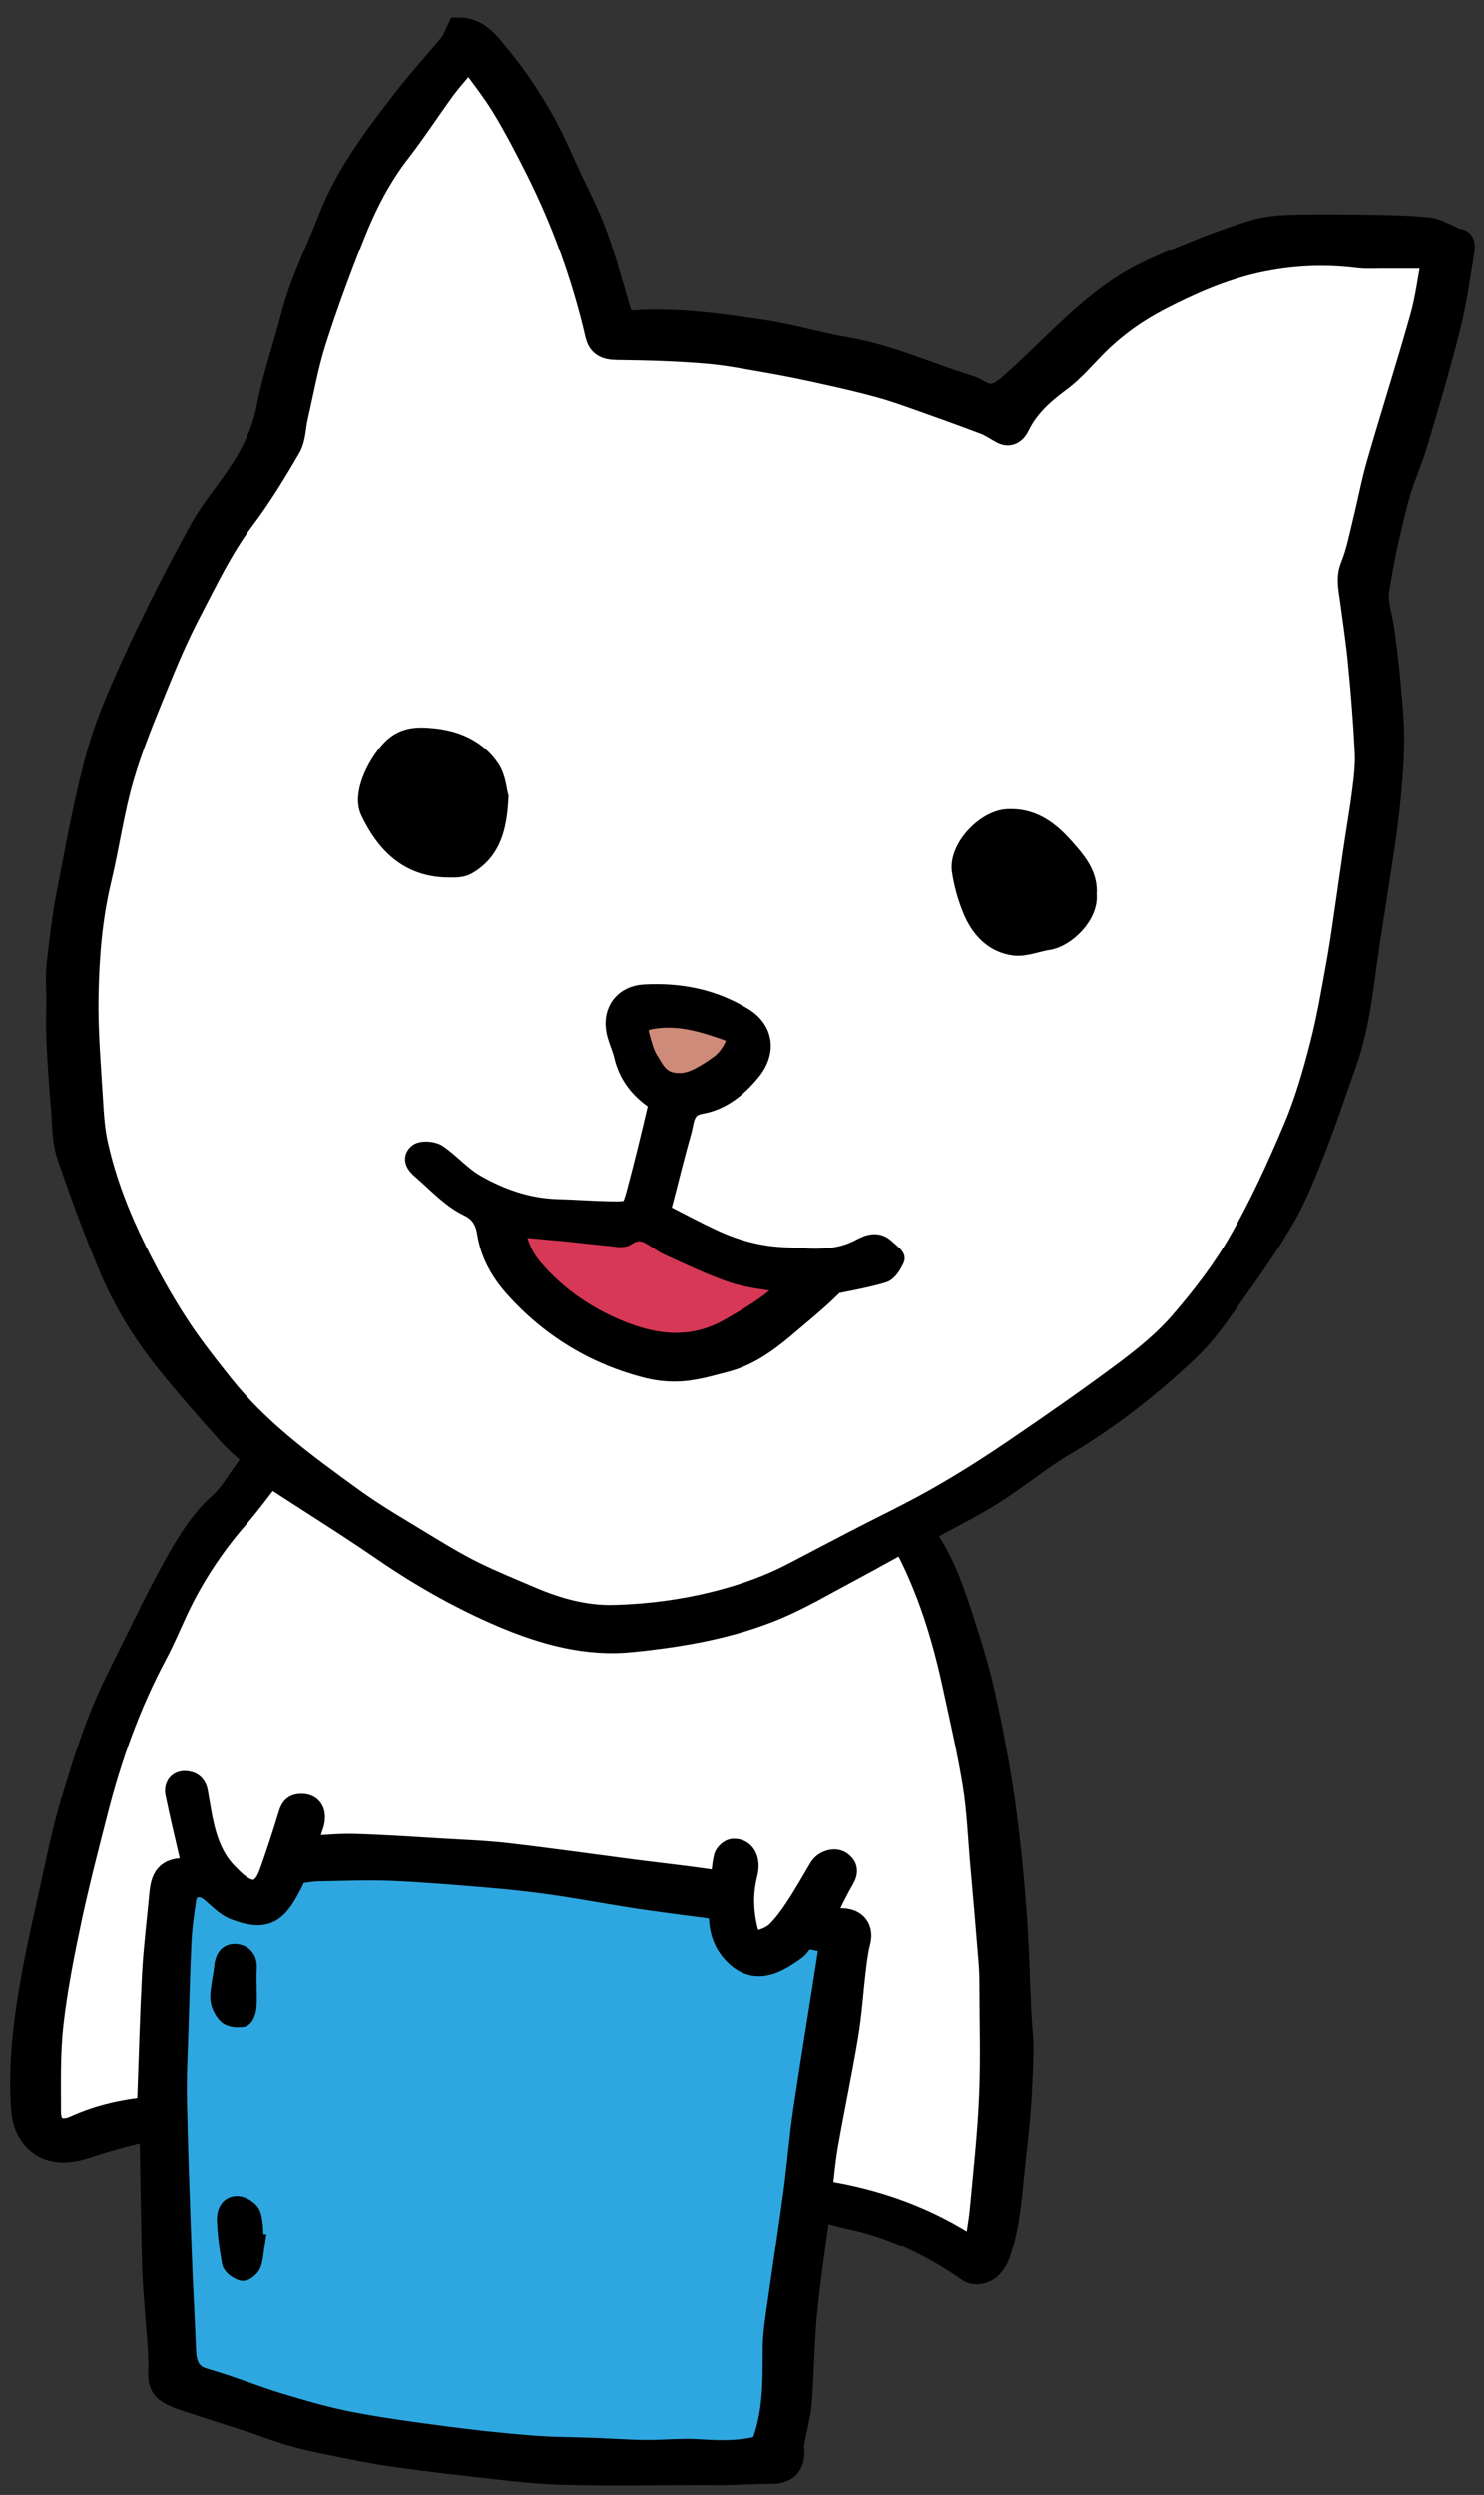
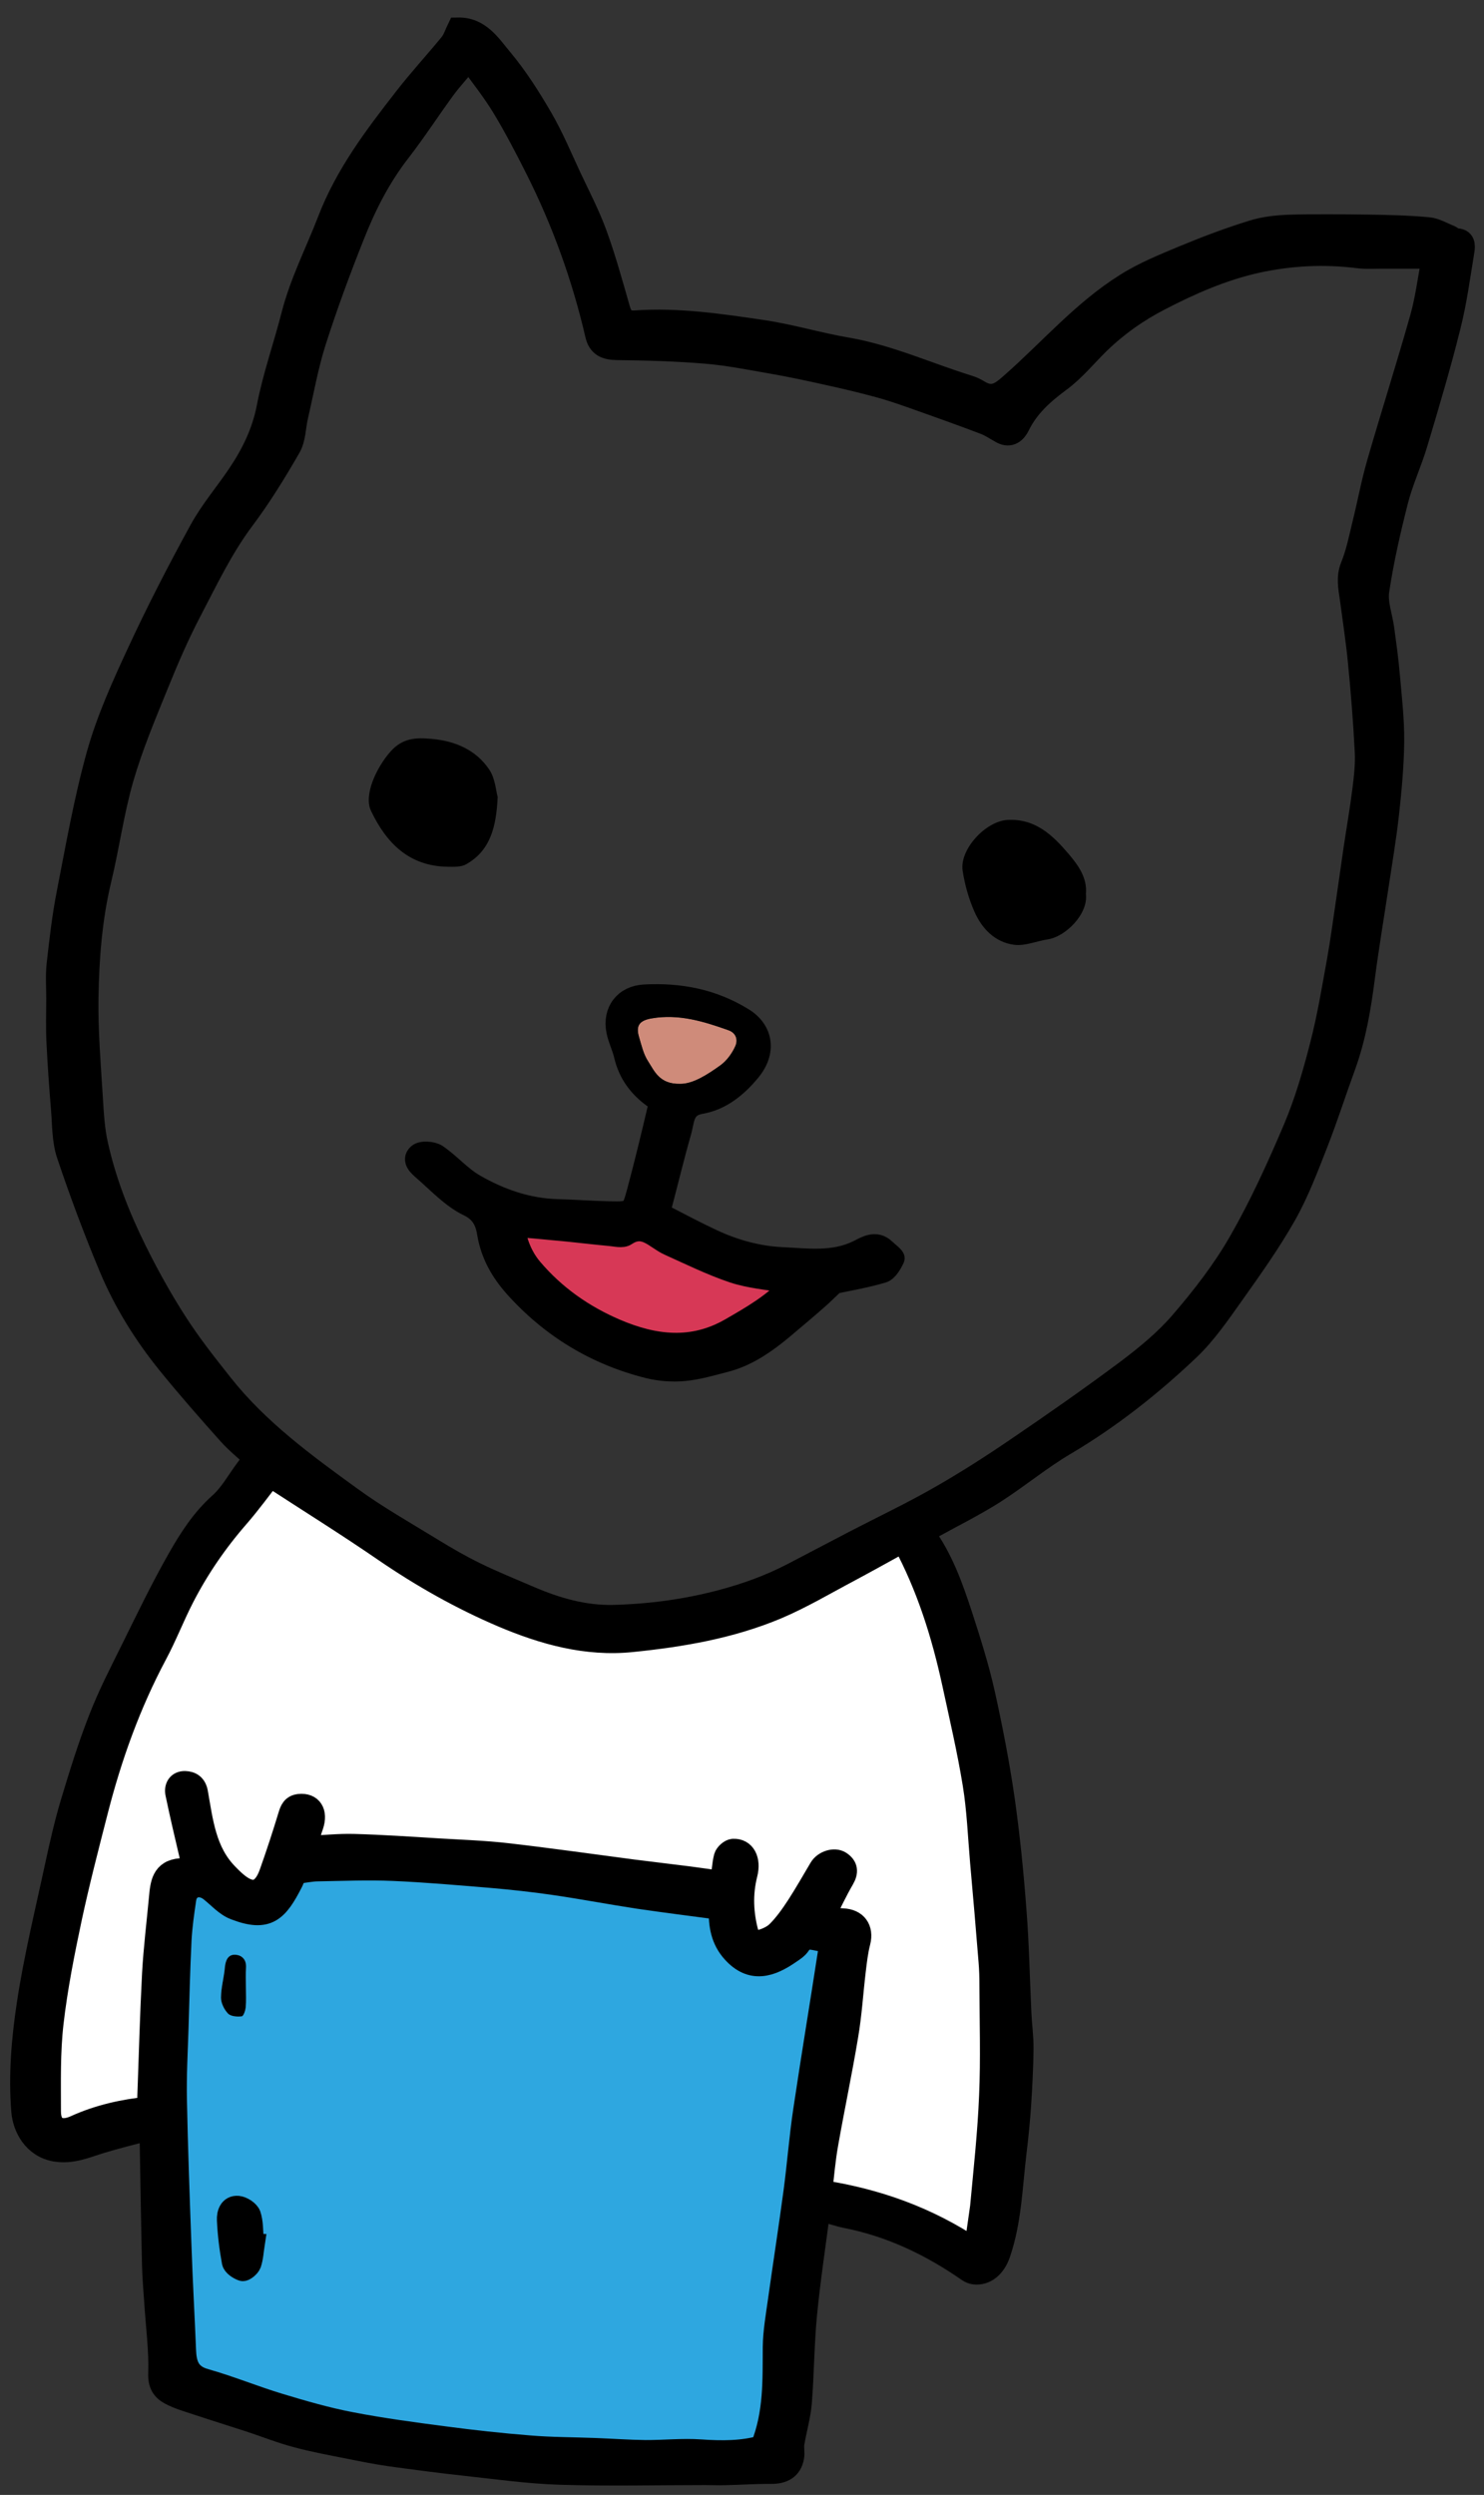
<svg xmlns="http://www.w3.org/2000/svg" version="1.1" id="レイヤー_1" x="0px" y="0px" width="138px" height="232px" viewBox="0 0 138 232" enable-background="new 0 0 138 232" xml:space="preserve">
  <rect x="0" y="0" width="138" height="232" fill="#333333" stroke="none" />
  <g id="XMLID_1_">
    <g>
      <path d="M94.31,87.856c-1.79-0.23-3.01-1.51-3.71-3.11c-0.52-1.19-0.88-2.48-1.08-3.77c-0.31-2,2.15-4.61,4.15-4.73    c2.62-0.15,4.24,1.44,5.72,3.18c0.88,1.04,1.73,2.2,1.591,3.72c0.22,1.87-1.91,3.95-3.521,4.2    C96.4,87.506,95.32,87.986,94.31,87.856z" />
      <path fill="#CF8B7A" d="M60.61,94.696c2.51-0.43,4.819,0.28,7.12,1.1c0.77,0.27,0.89,0.94,0.649,1.48    c-0.3,0.67-0.79,1.35-1.38,1.78c-1.25,0.9-2.57,1.74-3.75,1.73c-1.93,0.04-2.39-1.18-2.99-2.11c-0.43-0.66-0.609-1.49-0.84-2.26    C59.1,95.336,59.5,94.887,60.61,94.696z" />
      <path fill="#D73856" d="M68.21,118.307c1.51,0.5,3.15,0.62,4.73,0.92c0.199,0.04,0.39,0.11,0.689,0.19    c-1.67,1.83-3.689,2.98-5.7,4.14c-3.529,2.03-7.069,1.62-10.67,0.08c-3.05-1.31-5.67-3.16-7.8-5.67c-0.96-1.14-1.47-2.5-1.67-3.97    c1.77,0.16,3.39,0.3,5.01,0.46c1.3,0.13,2.61,0.29,3.92,0.41c0.5,0.04,1.15,0.22,1.49-0.02c1.71-1.14,2.73,0.34,4,0.91    C64.19,116.646,66.15,117.617,68.21,118.307z" />
-       <path fill="#FFFFFF" d="M41.6,80.597c0.591,0.01,1.28,0.04,1.75-0.23c2.261-1.28,2.801-3.48,2.931-6.26    c-0.17-0.6-0.23-1.73-0.78-2.54c-1.24-1.85-3.2-2.67-5.37-2.86c-1.41-0.13-2.7-0.11-3.85,1.22c-1.261,1.44-2.48,3.99-1.78,5.47    C35.92,78.376,38.02,80.537,41.6,80.597z M90.6,84.747c0.7,1.6,1.92,2.88,3.71,3.11c1.011,0.13,2.091-0.35,3.15-0.51    c1.61-0.25,3.74-2.33,3.521-4.2c0.14-1.52-0.711-2.68-1.591-3.72c-1.479-1.74-3.1-3.33-5.72-3.18c-2,0.12-4.46,2.73-4.15,4.73    C89.72,82.267,90.08,83.557,90.6,84.747z M47.86,119.646c3.359,3.76,7.529,6.3,12.439,7.53c1.061,0.26,2.21,0.35,3.3,0.25    c1.301-0.12,2.58-0.5,3.851-0.83c1.79-0.46,3.319-1.44,4.76-2.58c0.4-0.32,0.8-0.65,1.19-0.99c0.88-0.74,1.76-1.48,2.619-2.24    c0.471-0.41,0.921-0.86,1.561-1.47c1.28-0.27,2.91-0.55,4.479-1.01c0.46-0.14,0.82-0.79,1.061-1.28c0.06-0.12-0.54-0.56-0.84-0.85    c-0.851-0.82-1.771-0.22-2.45,0.12c-2.34,1.16-4.771,0.78-7.17,0.67c-2.21-0.11-4.37-0.71-6.391-1.65    c-1.46-0.68-2.88-1.43-4.31-2.17c-0.47-0.24-0.58-0.66-0.44-1.17c0.591-2.24,1.131-4.5,1.771-6.73c0.31-1.07,0.2-2.37,1.88-2.66    c1.89-0.33,3.36-1.54,4.57-3.01c1.47-1.78,1.17-3.75-0.641-4.87c-2.83-1.75-5.909-2.34-9.18-2.16c-1.82,0.1-2.9,1.48-2.54,3.31    c0.15,0.77,0.53,1.5,0.71,2.28c0.4,1.71,1.36,2.98,2.78,3.98c0.22,0.16,0.42,0.62,0.36,0.88c-0.61,2.61-1.24,5.21-1.931,7.79    c-0.52,1.94-0.56,1.96-2.64,1.92c-1.62-0.03-3.23-0.16-4.84-0.2c-2.78-0.08-5.34-0.98-7.7-2.34c-1.28-0.74-2.28-1.93-3.51-2.77    c-0.431-0.28-1.4-0.34-1.721-0.05c-0.59,0.53,0.101,1.1,0.511,1.46c1.35,1.17,2.619,2.56,4.18,3.31c1.29,0.62,1.63,1.6,1.79,2.6    C45.7,116.667,46.63,118.256,47.86,119.646z M65.68,32.827c2.04,0.17,4.061,0.58,6.09,0.93c1.66,0.29,3.32,0.64,4.971,1.01    c1.62,0.35,3.229,0.73,4.83,1.16c1.14,0.3,2.26,0.69,3.37,1.08c2.21,0.78,4.42,1.57,6.609,2.4c0.561,0.21,1.061,0.57,1.601,0.86    c0.79,0.42,1.319-0.07,1.609-0.66c0.87-1.79,2.271-3.02,3.84-4.18c1.33-0.98,2.4-2.31,3.591-3.48c1.699-1.65,3.59-2.99,5.71-4.08    c2.859-1.48,5.779-2.76,8.939-3.47c3.13-0.69,6.28-0.85,9.46-0.45c0.82,0.1,1.67,0.03,2.5,0.04c1.391,0,2.78,0,4.41,0    c-0.4,2.08-0.61,3.87-1.1,5.58c-1.271,4.51-2.7,8.98-4,13.48c-0.53,1.83-0.87,3.7-1.33,5.55c-0.33,1.36-0.601,2.76-1.12,4.04    c-0.43,1.05-0.21,2-0.07,3c0.26,1.98,0.57,3.97,0.76,5.96c0.271,2.75,0.49,5.51,0.631,8.27c0.069,1.21-0.08,2.43-0.23,3.64    c-0.23,1.83-0.55,3.64-0.82,5.47c-0.229,1.57-0.449,3.16-0.68,4.73c-0.28,1.86-0.52,3.73-0.85,5.58    c-0.48,2.65-0.92,5.32-1.591,7.92c-0.67,2.62-1.43,5.24-2.479,7.72c-1.521,3.59-3.15,7.17-5.09,10.55    c-1.521,2.65-3.431,5.12-5.431,7.44c-1.449,1.69-3.229,3.15-5.02,4.5c-3.36,2.51-6.8,4.91-10.271,7.27    c-2.359,1.61-4.77,3.15-7.25,4.56c-2.539,1.45-5.199,2.71-7.8,4.06c-1.95,1.01-3.88,2.04-5.83,3.05    c-2.09,1.08-4.27,1.87-6.58,2.48c-3.29,0.87-6.609,1.31-9.979,1.4c-2.74,0.07-5.33-0.68-7.82-1.75c-1.68-0.72-3.38-1.41-5.02-2.21    c-1.38-0.67-2.721-1.45-4.03-2.25c-2.56-1.57-5.18-3.05-7.59-4.81c-4.28-3.1-8.57-6.24-11.9-10.43c-1.5-1.89-3.01-3.8-4.31-5.83    c-1.39-2.16-2.64-4.42-3.78-6.72c-1.53-3.1-2.8-6.33-3.56-9.72c-0.33-1.42-0.41-2.9-0.5-4.36c-0.19-3.13-0.46-6.26-0.41-9.39    c0.06-3.69,0.34-7.37,1.21-10.99c0.75-3.13,1.18-6.34,2.07-9.42c0.87-3,2.1-5.91,3.28-8.82c0.93-2.29,1.91-4.56,3.06-6.75    c1.5-2.87,2.89-5.8,4.85-8.43c1.61-2.14,3.02-4.44,4.35-6.75c0.47-0.82,0.45-1.91,0.67-2.86c0.54-2.33,0.95-4.69,1.67-6.96    c1.06-3.32,2.27-6.6,3.56-9.84c1.101-2.8,2.45-5.47,4.32-7.87c1.46-1.89,2.76-3.9,4.17-5.83c0.63-0.85,1.36-1.64,2.24-2.7    c1.1,1.54,2.21,2.92,3.12,4.42c1.119,1.85,2.119,3.77,3.09,5.7c2.489,4.94,4.35,10.1,5.6,15.49c0.24,1.03,0.9,1.32,1.98,1.33    C60.16,32.517,62.93,32.597,65.68,32.827z" />
      <path d="M67.93,123.557c2.011-1.16,4.03-2.31,5.7-4.14c-0.3-0.08-0.49-0.15-0.689-0.19c-1.58-0.3-3.221-0.42-4.73-0.92    c-2.06-0.69-4.02-1.66-6-2.55c-1.27-0.57-2.29-2.05-4-0.91c-0.34,0.24-0.99,0.06-1.49,0.02c-1.31-0.12-2.62-0.28-3.92-0.41    c-1.62-0.16-3.24-0.3-5.01-0.46c0.2,1.47,0.71,2.83,1.67,3.97c2.13,2.51,4.75,4.36,7.8,5.67    C60.86,125.176,64.4,125.586,67.93,123.557z M66.27,115.316c2.021,0.94,4.181,1.54,6.391,1.65c2.399,0.11,4.83,0.49,7.17-0.67    c0.68-0.34,1.6-0.94,2.45-0.12c0.3,0.29,0.899,0.73,0.84,0.85c-0.24,0.49-0.601,1.14-1.061,1.28    c-1.569,0.46-3.199,0.74-4.479,1.01c-0.64,0.61-1.09,1.06-1.561,1.47c-0.859,0.76-1.739,1.5-2.619,2.24    c-0.391,0.34-0.79,0.67-1.19,0.99c-1.44,1.14-2.97,2.12-4.76,2.58c-1.271,0.33-2.55,0.71-3.851,0.83    c-1.09,0.1-2.239,0.01-3.3-0.25c-4.91-1.23-9.08-3.77-12.439-7.53c-1.23-1.39-2.16-2.98-2.49-4.93c-0.16-1-0.5-1.98-1.79-2.6    c-1.561-0.75-2.83-2.14-4.18-3.31c-0.41-0.36-1.101-0.93-0.511-1.46c0.32-0.29,1.29-0.23,1.721,0.05    c1.229,0.84,2.229,2.03,3.51,2.77c2.36,1.36,4.92,2.26,7.7,2.34c1.609,0.04,3.22,0.17,4.84,0.2c2.08,0.04,2.12,0.02,2.64-1.92    c0.69-2.58,1.32-5.18,1.931-7.79c0.06-0.26-0.141-0.72-0.36-0.88c-1.42-1-2.38-2.27-2.78-3.98c-0.18-0.78-0.56-1.51-0.71-2.28    c-0.36-1.83,0.72-3.21,2.54-3.31c3.271-0.18,6.35,0.41,9.18,2.16c1.811,1.12,2.11,3.09,0.641,4.87    c-1.21,1.47-2.681,2.68-4.57,3.01c-1.68,0.29-1.57,1.59-1.88,2.66c-0.64,2.23-1.18,4.49-1.771,6.73    c-0.14,0.51-0.029,0.93,0.44,1.17C63.39,113.887,64.81,114.637,66.27,115.316z M67.73,95.796c-2.301-0.82-4.61-1.53-7.12-1.1    c-1.11,0.19-1.511,0.64-1.19,1.72c0.23,0.77,0.41,1.6,0.84,2.26c0.601,0.93,1.061,2.15,2.99,2.11c1.18,0.01,2.5-0.83,3.75-1.73    c0.59-0.43,1.08-1.11,1.38-1.78C68.62,96.736,68.5,96.066,67.73,95.796z" />
      <path d="M40.13,68.707c2.17,0.19,4.13,1.01,5.37,2.86c0.55,0.81,0.61,1.94,0.78,2.54c-0.13,2.78-0.67,4.98-2.931,6.26    c-0.47,0.27-1.159,0.24-1.75,0.23c-3.58-0.06-5.68-2.22-7.1-5.2c-0.7-1.48,0.52-4.03,1.78-5.47    C37.43,68.597,38.72,68.577,40.13,68.707z" />
      <path d="M22.87,184.816c0,0.62,0.04,1.23-0.02,1.84c-0.03,0.31-0.21,0.83-0.37,0.84c-0.42,0.05-1.01,0.01-1.27-0.25    c-0.36-0.37-0.66-0.98-0.66-1.48c0-0.94,0.28-1.88,0.36-2.82c0.06-0.65,0.29-1.2,0.94-1.18c0.63,0.02,1.08,0.44,1.03,1.21    C22.84,183.586,22.87,184.207,22.87,184.816z" />
      <path d="M23.3,210.506c-0.1,0.27-0.57,0.66-0.75,0.61c-0.36-0.12-0.86-0.45-0.92-0.77c-0.24-1.29-0.4-2.6-0.46-3.91    c-0.03-0.57,0.18-1.32,0.96-1.25c0.41,0.04,1,0.42,1.13,0.78c0.23,0.69,0.2,1.47,0.26,2.22c0.02,0.17,0.01,0.36,0.01,0.54    c0.02,0,0.05,0.01,0.08,0.01C23.52,209.327,23.49,209.946,23.3,210.506z" />
      <path fill="#2EA7E0" d="M21.21,187.247c0.26,0.26,0.85,0.3,1.27,0.25c0.16-0.01,0.34-0.53,0.37-0.84    c0.06-0.61,0.02-1.22,0.02-1.84c0-0.61-0.03-1.23,0.01-1.84c0.05-0.77-0.4-1.19-1.03-1.21c-0.65-0.02-0.88,0.53-0.94,1.18    c-0.08,0.94-0.36,1.88-0.36,2.82C20.55,186.267,20.85,186.876,21.21,187.247z M22.55,211.117c0.18,0.05,0.65-0.34,0.75-0.61    c0.19-0.56,0.22-1.18,0.31-1.77c-0.03,0-0.06-0.01-0.08-0.01c0-0.18,0.01-0.37-0.01-0.54c-0.06-0.75-0.03-1.53-0.26-2.22    c-0.13-0.36-0.72-0.74-1.13-0.78c-0.78-0.07-0.99,0.68-0.96,1.25c0.06,1.31,0.22,2.62,0.46,3.91    C21.69,210.667,22.19,210.997,22.55,211.117z M70.8,227.466c-1.729,0.5-3.649,0.51-5.63,0.37c-1.71-0.12-3.439,0.07-5.16,0.06    c-1.55-0.02-3.1-0.13-4.64-0.19c-2.04-0.08-4.08-0.07-6.12-0.24c-2.64-0.21-5.29-0.5-7.92-0.85c-2.91-0.38-5.83-0.77-8.72-1.33    c-2.24-0.43-4.45-1.07-6.63-1.73c-2.32-0.7-4.56-1.63-6.89-2.29c-1.52-0.42-1.81-1.43-1.86-2.73c-0.13-3.19-0.31-6.37-0.42-9.55    c-0.17-4.61-0.34-9.21-0.43-13.82c-0.04-2.19,0.08-4.39,0.15-6.58c0.08-2.73,0.15-5.46,0.28-8.18c0.07-1.28,0.25-2.55,0.44-3.82    c0.17-1.16,1.34-1.52,2.3-0.76c0.75,0.59,1.43,1.39,2.29,1.71c3.04,1.17,3.97,0.19,5.36-2.55c0.15-0.3,0.24-0.65,0.3-0.8    c0.84-0.1,1.43-0.23,2.01-0.24c2.36-0.04,4.71-0.14,7.061-0.04c3.04,0.13,6.08,0.4,9.109,0.65c1.95,0.17,3.891,0.38,5.82,0.66    c2.63,0.38,5.24,0.88,7.86,1.28c2.51,0.37,5.02,0.68,7.55,1.02c-0.04,1.49,0.18,2.85,1.21,4c1.75,1.96,3.57,1.33,5.33,0.11    c0.34-0.23,0.72-0.47,0.93-0.8c0.66-0.99,1.561-0.27,2.33-0.36c0.1-0.01,0.42,0.59,0.38,0.86c-0.76,4.97-1.59,9.93-2.33,14.91    c-0.38,2.53-0.569,5.09-0.91,7.62c-0.449,3.35-0.97,6.7-1.439,10.05c-0.2,1.44-0.46,2.89-0.48,4.34    C71.91,221.327,72.02,224.407,70.8,227.466z" />
      <path fill="#FFFFFF" d="M46.76,150.336c3.811,1.61,7.78,2.72,11.99,2.29c4.63-0.47,9.2-1.25,13.51-3.06    c2.311-0.98,4.49-2.28,6.721-3.46c1.68-0.9,3.35-1.83,5-2.74c2.26,4.2,3.64,8.63,4.63,13.18c0.67,3.11,1.399,6.21,1.909,9.35    c0.391,2.39,0.48,4.82,0.69,7.24c0.28,3.09,0.54,6.18,0.79,9.27c0.06,0.72,0.08,1.45,0.08,2.17c0.01,3.44,0.12,6.88-0.03,10.3    c-0.14,3.46-0.52,6.91-0.84,10.35c-0.11,1.26-0.35,2.51-0.56,3.9c-4.4-2.93-9.051-4.6-14.25-5.41c0.17-1.42,0.29-2.9,0.55-4.35    c0.59-3.36,1.3-6.69,1.859-10.06c0.341-1.99,0.46-4.01,0.7-6.02c0.11-0.91,0.21-1.83,0.44-2.71c0.3-1.2-0.3-2.07-1.57-2.12    c-0.55-0.03-1.11-0.1-1.78-0.16c0.67-1.3,1.2-2.45,1.841-3.55c0.39-0.67,0.359-1.19-0.28-1.61c-0.57-0.38-1.55-0.05-1.92,0.58    c-0.69,1.16-1.351,2.33-2.08,3.46c-0.561,0.86-1.16,1.72-1.88,2.44c-0.44,0.44-1.12,0.73-1.74,0.87c-0.28,0.06-0.9-0.37-0.98-0.68    c-0.5-1.82-0.59-3.67-0.119-5.53c0.34-1.34-0.19-2.34-1.261-2.29c-0.29,0.01-0.72,0.4-0.8,0.69c-0.18,0.71-0.21,1.46-0.31,2.29    c-1.03-0.14-2.03-0.29-3.03-0.42c-1.73-0.22-3.46-0.42-5.18-0.64c-3.88-0.51-7.75-1.06-11.641-1.51    c-2.14-0.25-4.31-0.32-6.47-0.45c-2.61-0.16-5.22-0.34-7.83-0.41c-1.439-0.04-2.89,0.12-4.44,0.19c0.19-0.64,0.37-1.31,0.6-1.96    c0.42-1.24-0.1-2.07-1.25-1.95c-0.64,0.07-0.81,0.48-0.97,1.02c-0.54,1.78-1.12,3.55-1.74,5.3c-0.3,0.87-0.86,1.83-1.83,1.64    c-0.79-0.16-1.53-0.89-2.14-1.52c-2.05-2.09-2.33-4.88-2.81-7.57c-0.13-0.73-0.57-0.98-1.13-1c-0.68-0.02-0.96,0.51-0.83,1.11    c0.41,1.98,0.88,3.95,1.34,5.92c0.07,0.3,0.26,0.56,0.4,0.87c-0.49,0.08-0.9,0.18-1.32,0.21c-1.73,0.13-1.83,1.41-1.95,2.69    c-0.22,2.35-0.51,4.7-0.64,7.05c-0.2,3.81-0.3,7.62-0.44,11.43c-0.01,0.31,0.03,0.64,0.05,0.99c-2.31,0.24-4.61,0.73-6.83,1.74    c-1.27,0.58-2.32,0.25-2.32-1.35c0-2.74-0.07-5.5,0.24-8.21c0.38-3.3,1.03-6.57,1.72-9.82c0.72-3.34,1.58-6.66,2.43-9.97    c1.29-5.03,3.03-9.88,5.48-14.48c0.91-1.7,1.61-3.52,2.49-5.24c1.39-2.72,3.11-5.23,5.12-7.54c1.12-1.29,2.12-2.67,2.99-3.78    c3.56,2.32,7.129,4.54,10.59,6.92C39.22,146.617,42.88,148.687,46.76,150.336z" />
      <path d="M71.77,33.756c-2.029-0.35-4.05-0.76-6.09-0.93c-2.75-0.23-5.52-0.31-8.279-0.34c-1.08-0.01-1.74-0.3-1.98-1.33    c-1.25-5.39-3.11-10.55-5.6-15.49c-0.971-1.93-1.971-3.85-3.09-5.7c-0.91-1.5-2.021-2.88-3.12-4.42c-0.88,1.06-1.61,1.85-2.24,2.7    c-1.41,1.93-2.71,3.94-4.17,5.83c-1.87,2.4-3.22,5.07-4.32,7.87c-1.29,3.24-2.5,6.52-3.56,9.84c-0.72,2.27-1.13,4.63-1.67,6.96    c-0.22,0.95-0.2,2.04-0.67,2.86c-1.33,2.31-2.74,4.61-4.35,6.75c-1.96,2.63-3.35,5.56-4.85,8.43c-1.15,2.19-2.13,4.46-3.06,6.75    c-1.18,2.91-2.41,5.82-3.28,8.82c-0.89,3.08-1.32,6.29-2.07,9.42c-0.87,3.62-1.15,7.3-1.21,10.99c-0.05,3.13,0.22,6.26,0.41,9.39    c0.09,1.46,0.17,2.94,0.5,4.36c0.76,3.39,2.03,6.62,3.56,9.72c1.14,2.3,2.39,4.56,3.78,6.72c1.3,2.03,2.81,3.94,4.31,5.83    c3.33,4.19,7.62,7.33,11.9,10.43c2.41,1.76,5.03,3.24,7.59,4.81c1.31,0.8,2.65,1.58,4.03,2.25c1.64,0.8,3.34,1.49,5.02,2.21    c2.49,1.07,5.08,1.82,7.82,1.75c3.37-0.09,6.689-0.53,9.979-1.4c2.311-0.61,4.49-1.4,6.58-2.48c1.95-1.01,3.88-2.04,5.83-3.05    c2.601-1.35,5.261-2.61,7.8-4.06c2.48-1.41,4.891-2.95,7.25-4.56c3.471-2.36,6.91-4.76,10.271-7.27c1.79-1.35,3.57-2.81,5.02-4.5    c2-2.32,3.91-4.79,5.431-7.44c1.939-3.38,3.569-6.96,5.09-10.55c1.05-2.48,1.81-5.1,2.479-7.72c0.671-2.6,1.11-5.27,1.591-7.92    c0.33-1.85,0.569-3.72,0.85-5.58c0.23-1.57,0.45-3.16,0.68-4.73c0.271-1.83,0.59-3.64,0.82-5.47c0.15-1.21,0.3-2.43,0.23-3.64    c-0.141-2.76-0.36-5.52-0.631-8.27c-0.189-1.99-0.5-3.98-0.76-5.96c-0.14-1-0.359-1.95,0.07-3c0.52-1.28,0.79-2.68,1.12-4.04    c0.46-1.85,0.8-3.72,1.33-5.55c1.3-4.5,2.729-8.97,4-13.48c0.489-1.71,0.699-3.5,1.1-5.58c-1.63,0-3.02,0-4.41,0    c-0.83-0.01-1.68,0.06-2.5-0.04c-3.18-0.4-6.33-0.24-9.46,0.45c-3.16,0.71-6.08,1.99-8.939,3.47c-2.12,1.09-4.011,2.43-5.71,4.08    c-1.19,1.17-2.261,2.5-3.591,3.48c-1.569,1.16-2.97,2.39-3.84,4.18c-0.29,0.59-0.819,1.08-1.609,0.66    c-0.54-0.29-1.04-0.65-1.601-0.86c-2.189-0.83-4.399-1.62-6.609-2.4c-1.11-0.39-2.23-0.78-3.37-1.08    c-1.601-0.43-3.21-0.81-4.83-1.16C75.09,34.396,73.43,34.046,71.77,33.756z M70.88,30.747c2.64,0.39,5.23,1.18,7.87,1.63    c3.95,0.68,7.57,2.36,11.37,3.53c0.33,0.1,0.649,0.26,0.939,0.44c1.271,0.77,2.021,0.17,3.03-0.73c3.51-3.09,6.59-6.7,10.58-9.2    c1.7-1.08,3.62-1.85,5.49-2.63c2.05-0.85,4.149-1.64,6.28-2.3c1.1-0.35,2.3-0.48,3.46-0.52c2.46-0.07,4.92-0.04,7.38-0.01    c1.84,0.03,3.689,0.07,5.52,0.24c0.69,0.06,1.351,0.47,2.021,0.73c0.189,0.08,0.359,0.3,0.54,0.3c0.85-0.01,0.84,0.58,0.75,1.12    c-0.391,2.35-0.7,4.74-1.29,7.05c-0.9,3.62-1.971,7.2-3.04,10.78c-0.54,1.82-1.36,3.56-1.83,5.4c-0.7,2.76-1.34,5.55-1.76,8.36    c-0.171,1.14,0.31,2.38,0.47,3.57c0.189,1.41,0.39,2.81,0.51,4.23c0.18,2.06,0.43,4.13,0.41,6.2c-0.021,2.28-0.24,4.56-0.49,6.83    c-0.26,2.29-0.649,4.56-0.99,6.84c-0.42,2.78-0.89,5.56-1.25,8.35c-0.359,2.76-0.819,5.5-1.77,8.13    c-0.87,2.38-1.64,4.8-2.561,7.16c-0.89,2.27-1.75,4.57-2.939,6.69c-1.45,2.57-3.18,5-4.89,7.41c-1.28,1.8-2.551,3.67-4.131,5.17    c-3.51,3.33-7.29,6.32-11.479,8.8c-2.3,1.35-4.37,3.09-6.63,4.53c-1.811,1.15-3.75,2.11-5.63,3.15c-0.301,0.17-0.61,0.33-0.96,0.5    c1.76,2.36,2.71,5.07,3.6,7.79c0.76,2.35,1.51,4.71,2.05,7.12c0.73,3.27,1.37,6.58,1.851,9.9c0.489,3.42,0.83,6.86,1.09,10.3    c0.25,3.19,0.31,6.39,0.46,9.58c0.05,1.11,0.21,2.22,0.2,3.33c-0.021,1.72-0.11,3.45-0.221,5.17c-0.1,1.49-0.25,2.98-0.43,4.47    c-0.38,3.16-0.45,6.36-1.5,9.42c-0.42,1.22-1.3,1.98-2.36,1.85c-0.199-0.03-0.409-0.11-0.569-0.22c-3.44-2.39-7.15-4.18-11.29-5    c-0.851-0.17-1.681-0.47-2.53-0.71c-0.44,3.35-0.93,6.57-1.24,9.8c-0.26,2.71-0.26,5.44-0.479,8.15c-0.11,1.26-0.48,2.5-0.69,3.76    c-0.069,0.42,0.061,0.88-0.03,1.3c-0.199,1.05-0.93,1.48-2.09,1.47c-1.43-0.01-2.85,0.09-4.27,0.12    c-0.62,0.02-1.24-0.01-1.87-0.01c-4.48,0-8.96,0.11-13.44-0.03c-2.949-0.09-5.89-0.51-8.83-0.83    c-2.329-0.25-4.659-0.56-6.979-0.88c-1.26-0.18-2.51-0.43-3.75-0.68c-1.66-0.33-3.32-0.63-4.95-1.07    c-1.48-0.39-2.91-0.96-4.36-1.44c-1.63-0.53-3.27-1.04-4.9-1.58c-0.86-0.29-1.75-0.53-2.54-0.96c-0.68-0.37-1.05-0.89-1.01-1.91    c0.07-2.19-0.23-4.4-0.37-6.6c-0.08-1.17-0.18-2.34-0.21-3.52c-0.09-3.97-0.15-7.94-0.22-11.92c-0.01-0.1-0.03-0.21-0.09-0.64    c-1.56,0.41-3.05,0.77-4.52,1.22c-1.37,0.42-2.66,1.01-4.21,0.76c-2.05-0.35-2.99-2.18-3.11-3.7c-0.27-3.32,0.01-6.64,0.5-9.9    c0.65-4.33,1.7-8.59,2.62-12.88c0.43-1.98,0.88-3.97,1.46-5.91c0.79-2.62,1.6-5.24,2.6-7.79c0.85-2.2,1.94-4.31,2.99-6.43    c1.42-2.87,2.81-5.77,4.4-8.55c1.04-1.82,2.18-3.59,3.8-5.04c0.98-0.87,1.64-2.1,2.45-3.18c0.21-0.28,0.42-0.57,0.76-1.03    c-0.78-0.73-1.66-1.43-2.39-2.25c-1.91-2.14-3.8-4.29-5.61-6.52c-2.19-2.71-4.04-5.67-5.39-8.87c-1.46-3.48-2.78-7.02-3.98-10.59    c-0.44-1.32-0.4-2.81-0.52-4.23c-0.17-2.07-0.32-4.16-0.42-6.24c-0.07-1.34-0.02-2.69-0.02-4.03c0-1.05-0.08-2.11,0.03-3.14    c0.25-2.23,0.5-4.46,0.93-6.65c0.85-4.34,1.61-8.72,2.8-12.97c0.91-3.23,2.32-6.35,3.74-9.41c1.79-3.87,3.75-7.67,5.8-11.41    c0.99-1.81,2.36-3.41,3.52-5.13c1.3-1.93,2.3-3.95,2.75-6.31c0.56-2.89,1.56-5.7,2.29-8.56c0.79-3.08,2.24-5.88,3.37-8.82    c1.64-4.25,4.319-7.79,7.06-11.31c1.351-1.75,2.86-3.38,4.26-5.09c0.33-0.41,0.49-0.95,0.73-1.44c2.05-0.04,3.02,1.58,4.07,2.82    c1.42,1.7,2.63,3.6,3.75,5.53c1.01,1.74,1.79,3.61,2.64,5.44c0.83,1.76,1.729,3.49,2.4,5.31c0.829,2.27,1.47,4.61,2.14,6.94    c0.229,0.82,0.53,1.27,1.51,1.2C63.06,29.586,66.98,30.176,70.88,30.747z M65.17,227.836c1.98,0.14,3.9,0.13,5.63-0.37    c1.22-3.06,1.11-6.14,1.13-9.22c0.021-1.45,0.28-2.9,0.48-4.34c0.47-3.35,0.99-6.7,1.439-10.05c0.341-2.53,0.53-5.09,0.91-7.62    c0.74-4.98,1.57-9.94,2.33-14.91c0.04-0.27-0.28-0.87-0.38-0.86c-0.77,0.09-1.67-0.63-2.33,0.36c-0.21,0.33-0.59,0.57-0.93,0.8    c-1.76,1.22-3.58,1.85-5.33-0.11c-1.03-1.15-1.25-2.51-1.21-4c-2.53-0.34-5.04-0.65-7.55-1.02c-2.62-0.4-5.23-0.9-7.86-1.28    c-1.93-0.28-3.87-0.49-5.82-0.66c-3.029-0.25-6.069-0.52-9.109-0.65c-2.351-0.1-4.7,0-7.061,0.04c-0.58,0.01-1.17,0.14-2.01,0.24    c-0.06,0.15-0.15,0.5-0.3,0.8c-1.39,2.74-2.32,3.72-5.36,2.55c-0.86-0.32-1.54-1.12-2.29-1.71c-0.96-0.76-2.13-0.4-2.3,0.76    c-0.19,1.27-0.37,2.54-0.44,3.82c-0.13,2.72-0.2,5.45-0.28,8.18c-0.07,2.19-0.19,4.39-0.15,6.58c0.09,4.61,0.26,9.21,0.43,13.82    c0.11,3.18,0.29,6.36,0.42,9.55c0.05,1.3,0.34,2.31,1.86,2.73c2.33,0.66,4.57,1.59,6.89,2.29c2.18,0.66,4.39,1.3,6.63,1.73    c2.89,0.56,5.81,0.95,8.72,1.33c2.63,0.35,5.28,0.64,7.92,0.85c2.04,0.17,4.08,0.16,6.12,0.24c1.54,0.06,3.09,0.17,4.64,0.19    C61.73,227.907,63.46,227.716,65.17,227.836z M67.38,172.676c0.08-0.29,0.51-0.68,0.8-0.69c1.07-0.05,1.601,0.95,1.261,2.29    c-0.471,1.86-0.381,3.71,0.119,5.53c0.08,0.31,0.7,0.74,0.98,0.68c0.62-0.14,1.3-0.43,1.74-0.87c0.72-0.72,1.319-1.58,1.88-2.44    c0.729-1.13,1.39-2.3,2.08-3.46c0.37-0.63,1.35-0.96,1.92-0.58c0.64,0.42,0.67,0.94,0.28,1.61c-0.641,1.1-1.171,2.25-1.841,3.55    c0.67,0.06,1.23,0.13,1.78,0.16c1.271,0.05,1.87,0.92,1.57,2.12c-0.23,0.88-0.33,1.8-0.44,2.71c-0.24,2.01-0.359,4.03-0.7,6.02    c-0.56,3.37-1.27,6.7-1.859,10.06c-0.26,1.45-0.38,2.93-0.55,4.35c5.199,0.81,9.85,2.48,14.25,5.41c0.21-1.39,0.449-2.64,0.56-3.9    c0.32-3.44,0.7-6.89,0.84-10.35c0.15-3.42,0.04-6.86,0.03-10.3c0-0.72-0.021-1.45-0.08-2.17c-0.25-3.09-0.51-6.18-0.79-9.27    c-0.21-2.42-0.3-4.85-0.69-7.24c-0.51-3.14-1.239-6.24-1.909-9.35c-0.99-4.55-2.37-8.98-4.63-13.18c-1.65,0.91-3.32,1.84-5,2.74    c-2.23,1.18-4.41,2.48-6.721,3.46c-4.31,1.81-8.88,2.59-13.51,3.06c-4.21,0.43-8.18-0.68-11.99-2.29    c-3.88-1.65-7.54-3.72-11.029-6.11c-3.461-2.38-7.03-4.6-10.59-6.92c-0.87,1.11-1.87,2.49-2.99,3.78    c-2.01,2.31-3.73,4.82-5.12,7.54c-0.88,1.72-1.58,3.54-2.49,5.24c-2.45,4.6-4.19,9.45-5.48,14.48c-0.85,3.31-1.71,6.63-2.43,9.97    c-0.69,3.25-1.34,6.52-1.72,9.82c-0.31,2.71-0.24,5.47-0.24,8.21c0,1.6,1.05,1.93,2.32,1.35c2.22-1.01,4.52-1.5,6.83-1.74    c-0.02-0.35-0.06-0.68-0.05-0.99c0.14-3.81,0.24-7.62,0.44-11.43c0.13-2.35,0.42-4.7,0.64-7.05c0.12-1.28,0.22-2.56,1.95-2.69    c0.42-0.03,0.83-0.13,1.32-0.21c-0.14-0.31-0.33-0.57-0.4-0.87c-0.46-1.97-0.93-3.94-1.34-5.92c-0.13-0.6,0.15-1.13,0.83-1.11    c0.56,0.02,1,0.27,1.13,1c0.48,2.69,0.76,5.48,2.81,7.57c0.61,0.63,1.35,1.36,2.14,1.52c0.97,0.19,1.53-0.77,1.83-1.64    c0.62-1.75,1.2-3.52,1.74-5.3c0.16-0.54,0.33-0.95,0.97-1.02c1.15-0.12,1.67,0.71,1.25,1.95c-0.23,0.65-0.41,1.32-0.6,1.96    c1.55-0.07,3-0.23,4.44-0.19c2.61,0.07,5.22,0.25,7.83,0.41c2.16,0.13,4.33,0.2,6.47,0.45c3.891,0.45,7.761,1,11.641,1.51    c1.72,0.22,3.449,0.42,5.18,0.64c1,0.13,2,0.28,3.03,0.42C67.17,174.137,67.2,173.387,67.38,172.676z" />
    </g>
    <g>
      <path fill="none" stroke="#000000" stroke-width="2" stroke-miterlimit="10" d="M13.89,198.026c-1.56,0.41-3.05,0.77-4.52,1.22    c-1.37,0.42-2.66,1.01-4.21,0.76c-2.05-0.35-2.99-2.18-3.11-3.7c-0.27-3.32,0.01-6.64,0.5-9.9c0.65-4.33,1.7-8.59,2.62-12.88    c0.43-1.98,0.88-3.97,1.46-5.91c0.79-2.62,1.6-5.24,2.6-7.79c0.85-2.2,1.94-4.31,2.99-6.43c1.42-2.87,2.81-5.77,4.4-8.55    c1.04-1.82,2.18-3.59,3.8-5.04c0.98-0.87,1.64-2.1,2.45-3.18c0.21-0.28,0.42-0.57,0.76-1.03c-0.78-0.73-1.66-1.43-2.39-2.25    c-1.91-2.14-3.8-4.29-5.61-6.52c-2.19-2.71-4.04-5.67-5.39-8.87c-1.46-3.48-2.78-7.02-3.98-10.59c-0.44-1.32-0.4-2.81-0.52-4.23    c-0.17-2.07-0.32-4.16-0.42-6.24c-0.07-1.34-0.02-2.69-0.02-4.03c0-1.05-0.08-2.11,0.03-3.14c0.25-2.23,0.5-4.46,0.93-6.65    c0.85-4.34,1.61-8.72,2.8-12.97c0.91-3.23,2.32-6.35,3.74-9.41c1.79-3.87,3.75-7.67,5.8-11.41c0.99-1.81,2.36-3.41,3.52-5.13    c1.3-1.93,2.3-3.95,2.75-6.31c0.56-2.89,1.56-5.7,2.29-8.56c0.79-3.08,2.24-5.88,3.37-8.82c1.64-4.25,4.319-7.79,7.06-11.31    c1.351-1.75,2.86-3.38,4.26-5.09c0.33-0.41,0.49-0.95,0.73-1.44c2.05-0.04,3.02,1.58,4.07,2.82c1.42,1.7,2.63,3.6,3.75,5.53    c1.01,1.74,1.79,3.61,2.64,5.44c0.83,1.76,1.729,3.49,2.4,5.31c0.829,2.27,1.47,4.61,2.14,6.94c0.229,0.82,0.53,1.27,1.51,1.2    c3.97-0.28,7.891,0.31,11.79,0.88c2.64,0.39,5.23,1.18,7.87,1.63c3.95,0.68,7.57,2.36,11.37,3.53c0.33,0.1,0.649,0.26,0.939,0.44    c1.271,0.77,2.021,0.17,3.03-0.73c3.51-3.09,6.59-6.7,10.58-9.2c1.7-1.08,3.62-1.85,5.49-2.63c2.05-0.85,4.149-1.64,6.28-2.3    c1.1-0.35,2.3-0.48,3.46-0.52c2.46-0.07,4.92-0.04,7.38-0.01c1.84,0.03,3.689,0.07,5.52,0.24c0.69,0.06,1.351,0.47,2.021,0.73    c0.189,0.08,0.359,0.3,0.54,0.3c0.85-0.01,0.84,0.58,0.75,1.12c-0.391,2.35-0.7,4.74-1.29,7.05c-0.9,3.62-1.971,7.2-3.04,10.78    c-0.54,1.82-1.36,3.56-1.83,5.4c-0.7,2.76-1.34,5.55-1.76,8.36c-0.171,1.14,0.31,2.38,0.47,3.57c0.189,1.41,0.39,2.81,0.51,4.23    c0.18,2.06,0.43,4.13,0.41,6.2c-0.021,2.28-0.24,4.56-0.49,6.83c-0.26,2.29-0.649,4.56-0.99,6.84c-0.42,2.78-0.89,5.56-1.25,8.35    c-0.359,2.76-0.819,5.5-1.77,8.13c-0.87,2.38-1.64,4.8-2.561,7.16c-0.89,2.27-1.75,4.57-2.939,6.69c-1.45,2.57-3.18,5-4.89,7.41    c-1.28,1.8-2.551,3.67-4.131,5.17c-3.51,3.33-7.29,6.32-11.479,8.8c-2.3,1.35-4.37,3.09-6.63,4.53    c-1.811,1.15-3.75,2.11-5.63,3.15c-0.301,0.17-0.61,0.33-0.96,0.5c1.76,2.36,2.71,5.07,3.6,7.79c0.76,2.35,1.51,4.71,2.05,7.12    c0.73,3.27,1.37,6.58,1.851,9.9c0.489,3.42,0.83,6.86,1.09,10.3c0.25,3.19,0.31,6.39,0.46,9.58c0.05,1.11,0.21,2.22,0.2,3.33    c-0.021,1.72-0.11,3.45-0.221,5.17c-0.1,1.49-0.25,2.98-0.43,4.47c-0.38,3.16-0.45,6.36-1.5,9.42c-0.42,1.22-1.3,1.98-2.36,1.85    c-0.199-0.03-0.409-0.11-0.569-0.22c-3.44-2.39-7.15-4.18-11.29-5c-0.851-0.17-1.681-0.47-2.53-0.71    c-0.44,3.35-0.93,6.57-1.24,9.8c-0.26,2.71-0.26,5.44-0.479,8.15c-0.11,1.26-0.48,2.5-0.69,3.76c-0.069,0.42,0.061,0.88-0.03,1.3    c-0.199,1.05-0.93,1.48-2.09,1.47c-1.43-0.01-2.85,0.09-4.27,0.12c-0.62,0.02-1.24-0.01-1.87-0.01c-4.48,0-8.96,0.11-13.44-0.03    c-2.949-0.09-5.89-0.51-8.83-0.83c-2.329-0.25-4.659-0.56-6.979-0.88c-1.26-0.18-2.51-0.43-3.75-0.68    c-1.66-0.33-3.32-0.63-4.95-1.07c-1.48-0.39-2.91-0.96-4.36-1.44c-1.63-0.53-3.27-1.04-4.9-1.58c-0.86-0.29-1.75-0.53-2.54-0.96    c-0.68-0.37-1.05-0.89-1.01-1.91c0.07-2.19-0.23-4.4-0.37-6.6c-0.08-1.17-0.18-2.34-0.21-3.52c-0.09-3.97-0.15-7.94-0.22-11.92    C13.97,198.566,13.95,198.457,13.89,198.026z" />
      <path fill="none" stroke="#000000" stroke-width="2" stroke-miterlimit="10" d="M43.61,5.546c1.1,1.54,2.21,2.92,3.12,4.42    c1.119,1.85,2.119,3.77,3.09,5.7c2.489,4.94,4.35,10.1,5.6,15.49c0.24,1.03,0.9,1.32,1.98,1.33c2.76,0.03,5.529,0.11,8.279,0.34    c2.04,0.17,4.061,0.58,6.09,0.93c1.66,0.29,3.32,0.64,4.971,1.01c1.62,0.35,3.229,0.73,4.83,1.16c1.14,0.3,2.26,0.69,3.37,1.08    c2.21,0.78,4.42,1.57,6.609,2.4c0.561,0.21,1.061,0.57,1.601,0.86c0.79,0.42,1.319-0.07,1.609-0.66    c0.87-1.79,2.271-3.02,3.84-4.18c1.33-0.98,2.4-2.31,3.591-3.48c1.699-1.65,3.59-2.99,5.71-4.08c2.859-1.48,5.779-2.76,8.939-3.47    c3.13-0.69,6.28-0.85,9.46-0.45c0.82,0.1,1.67,0.03,2.5,0.04c1.391,0,2.78,0,4.41,0c-0.4,2.08-0.61,3.87-1.1,5.58    c-1.271,4.51-2.7,8.98-4,13.48c-0.53,1.83-0.87,3.7-1.33,5.55c-0.33,1.36-0.601,2.76-1.12,4.04c-0.43,1.05-0.21,2-0.07,3    c0.26,1.98,0.57,3.97,0.76,5.96c0.271,2.75,0.49,5.51,0.631,8.27c0.069,1.21-0.08,2.43-0.23,3.64c-0.23,1.83-0.55,3.64-0.82,5.47    c-0.229,1.57-0.449,3.16-0.68,4.73c-0.28,1.86-0.52,3.73-0.85,5.58c-0.48,2.65-0.92,5.32-1.591,7.92    c-0.67,2.62-1.43,5.24-2.479,7.72c-1.521,3.59-3.15,7.17-5.09,10.55c-1.521,2.65-3.431,5.12-5.431,7.44    c-1.449,1.69-3.229,3.15-5.02,4.5c-3.36,2.51-6.8,4.91-10.271,7.27c-2.359,1.61-4.77,3.15-7.25,4.56    c-2.539,1.45-5.199,2.71-7.8,4.06c-1.95,1.01-3.88,2.04-5.83,3.05c-2.09,1.08-4.27,1.87-6.58,2.48    c-3.29,0.87-6.609,1.31-9.979,1.4c-2.74,0.07-5.33-0.68-7.82-1.75c-1.68-0.72-3.38-1.41-5.02-2.21    c-1.38-0.67-2.721-1.45-4.03-2.25c-2.56-1.57-5.18-3.05-7.59-4.81c-4.28-3.1-8.57-6.24-11.9-10.43c-1.5-1.89-3.01-3.8-4.31-5.83    c-1.39-2.16-2.64-4.42-3.78-6.72c-1.53-3.1-2.8-6.33-3.56-9.72c-0.33-1.42-0.41-2.9-0.5-4.36c-0.19-3.13-0.46-6.26-0.41-9.39    c0.06-3.69,0.34-7.37,1.21-10.99c0.75-3.13,1.18-6.34,2.07-9.42c0.87-3,2.1-5.91,3.28-8.82c0.93-2.29,1.91-4.56,3.06-6.75    c1.5-2.87,2.89-5.8,4.85-8.43c1.61-2.14,3.02-4.44,4.35-6.75c0.47-0.82,0.45-1.91,0.67-2.86c0.54-2.33,0.95-4.69,1.67-6.96    c1.06-3.32,2.27-6.6,3.56-9.84c1.101-2.8,2.45-5.47,4.32-7.87c1.46-1.89,2.76-3.9,4.17-5.83C42,7.396,42.73,6.606,43.61,5.546z" />
      <path fill="none" stroke="#000000" stroke-width="2" stroke-miterlimit="10" d="M27.5,174.187c0.84-0.1,1.43-0.23,2.01-0.24    c2.36-0.04,4.71-0.14,7.061-0.04c3.04,0.13,6.08,0.4,9.109,0.65c1.95,0.17,3.891,0.38,5.82,0.66c2.63,0.38,5.24,0.88,7.86,1.28    c2.51,0.37,5.02,0.68,7.55,1.02c-0.04,1.49,0.18,2.85,1.21,4c1.75,1.96,3.57,1.33,5.33,0.11c0.34-0.23,0.72-0.47,0.93-0.8    c0.66-0.99,1.561-0.27,2.33-0.36c0.1-0.01,0.42,0.59,0.38,0.86c-0.76,4.97-1.59,9.93-2.33,14.91c-0.38,2.53-0.569,5.09-0.91,7.62    c-0.449,3.35-0.97,6.7-1.439,10.05c-0.2,1.44-0.46,2.89-0.48,4.34c-0.02,3.08,0.09,6.16-1.13,9.22    c-1.729,0.5-3.649,0.51-5.63,0.37c-1.71-0.12-3.439,0.07-5.16,0.06c-1.55-0.02-3.1-0.13-4.64-0.19c-2.04-0.08-4.08-0.07-6.12-0.24    c-2.64-0.21-5.29-0.5-7.92-0.85c-2.91-0.38-5.83-0.77-8.72-1.33c-2.24-0.43-4.45-1.07-6.63-1.73c-2.32-0.7-4.56-1.63-6.89-2.29    c-1.52-0.42-1.81-1.43-1.86-2.73c-0.13-3.19-0.31-6.37-0.42-9.55c-0.17-4.61-0.34-9.21-0.43-13.82c-0.04-2.19,0.08-4.39,0.15-6.58    c0.08-2.73,0.15-5.46,0.28-8.18c0.07-1.28,0.25-2.55,0.44-3.82c0.17-1.16,1.34-1.52,2.3-0.76c0.75,0.59,1.43,1.39,2.29,1.71    c3.04,1.17,3.97,0.19,5.36-2.55C27.35,174.687,27.44,174.336,27.5,174.187z" />
-       <path fill="none" stroke="#000000" stroke-width="2" stroke-miterlimit="10" d="M90.65,209.126c-4.4-2.93-9.051-4.6-14.25-5.41    c0.17-1.42,0.29-2.9,0.55-4.35c0.59-3.36,1.3-6.69,1.859-10.06c0.341-1.99,0.46-4.01,0.7-6.02c0.11-0.91,0.21-1.83,0.44-2.71    c0.3-1.2-0.3-2.07-1.57-2.12c-0.55-0.03-1.11-0.1-1.78-0.16c0.67-1.3,1.2-2.45,1.841-3.55c0.39-0.67,0.359-1.19-0.28-1.61    c-0.57-0.38-1.55-0.05-1.92,0.58c-0.69,1.16-1.351,2.33-2.08,3.46c-0.561,0.86-1.16,1.72-1.88,2.44    c-0.44,0.44-1.12,0.73-1.74,0.87c-0.28,0.06-0.9-0.37-0.98-0.68c-0.5-1.82-0.59-3.67-0.119-5.53c0.34-1.34-0.19-2.34-1.261-2.29    c-0.29,0.01-0.72,0.4-0.8,0.69c-0.18,0.71-0.21,1.46-0.31,2.29c-1.03-0.14-2.03-0.29-3.03-0.42c-1.73-0.22-3.46-0.42-5.18-0.64    c-3.88-0.51-7.75-1.06-11.641-1.51c-2.14-0.25-4.31-0.32-6.47-0.45c-2.61-0.16-5.22-0.34-7.83-0.41    c-1.439-0.04-2.89,0.12-4.44,0.19c0.19-0.64,0.37-1.31,0.6-1.96c0.42-1.24-0.1-2.07-1.25-1.95c-0.64,0.07-0.81,0.48-0.97,1.02    c-0.54,1.78-1.12,3.55-1.74,5.3c-0.3,0.87-0.86,1.83-1.83,1.64c-0.79-0.16-1.53-0.89-2.14-1.52c-2.05-2.09-2.33-4.88-2.81-7.57    c-0.13-0.73-0.57-0.98-1.13-1c-0.68-0.02-0.96,0.51-0.83,1.11c0.41,1.98,0.88,3.95,1.34,5.92c0.07,0.3,0.26,0.56,0.4,0.87    c-0.49,0.08-0.9,0.18-1.32,0.21c-1.73,0.13-1.83,1.41-1.95,2.69c-0.22,2.35-0.51,4.7-0.64,7.05c-0.2,3.81-0.3,7.62-0.44,11.43    c-0.01,0.31,0.03,0.64,0.05,0.99c-2.31,0.24-4.61,0.73-6.83,1.74c-1.27,0.58-2.32,0.25-2.32-1.35c0-2.74-0.07-5.5,0.24-8.21    c0.38-3.3,1.03-6.57,1.72-9.82c0.72-3.34,1.58-6.66,2.43-9.97c1.29-5.03,3.03-9.88,5.48-14.48c0.91-1.7,1.61-3.52,2.49-5.24    c1.39-2.72,3.11-5.23,5.12-7.54c1.12-1.29,2.12-2.67,2.99-3.78c3.56,2.32,7.129,4.54,10.59,6.92    c3.489,2.39,7.149,4.46,11.029,6.11c3.811,1.61,7.78,2.72,11.99,2.29c4.63-0.47,9.2-1.25,13.51-3.06    c2.311-0.98,4.49-2.28,6.721-3.46c1.68-0.9,3.35-1.83,5-2.74c2.26,4.2,3.64,8.63,4.63,13.18c0.67,3.11,1.399,6.21,1.909,9.35    c0.391,2.39,0.48,4.82,0.69,7.24c0.28,3.09,0.54,6.18,0.79,9.27c0.06,0.72,0.08,1.45,0.08,2.17c0.01,3.44,0.12,6.88-0.03,10.3    c-0.14,3.46-0.52,6.91-0.84,10.35C91.1,206.486,90.86,207.736,90.65,209.126z" />
+       <path fill="none" stroke="#000000" stroke-width="2" stroke-miterlimit="10" d="M90.65,209.126c-4.4-2.93-9.051-4.6-14.25-5.41    c0.17-1.42,0.29-2.9,0.55-4.35c0.59-3.36,1.3-6.69,1.859-10.06c0.341-1.99,0.46-4.01,0.7-6.02c0.11-0.91,0.21-1.83,0.44-2.71    c0.3-1.2-0.3-2.07-1.57-2.12c-0.55-0.03-1.11-0.1-1.78-0.16c0.67-1.3,1.2-2.45,1.841-3.55c0.39-0.67,0.359-1.19-0.28-1.61    c-0.57-0.38-1.55-0.05-1.92,0.58c-0.69,1.16-1.351,2.33-2.08,3.46c-0.561,0.86-1.16,1.72-1.88,2.44    c-0.44,0.44-1.12,0.73-1.74,0.87c-0.28,0.06-0.9-0.37-0.98-0.68c-0.5-1.82-0.59-3.67-0.119-5.53c0.34-1.34-0.19-2.34-1.261-2.29    c-0.29,0.01-0.72,0.4-0.8,0.69c-0.18,0.71-0.21,1.46-0.31,2.29c-1.03-0.14-2.03-0.29-3.03-0.42c-1.73-0.22-3.46-0.42-5.18-0.64    c-3.88-0.51-7.75-1.06-11.641-1.51c-2.14-0.25-4.31-0.32-6.47-0.45c-2.61-0.16-5.22-0.34-7.83-0.41    c-1.439-0.04-2.89,0.12-4.44,0.19c0.19-0.64,0.37-1.31,0.6-1.96c0.42-1.24-0.1-2.07-1.25-1.95c-0.64,0.07-0.81,0.48-0.97,1.02    c-0.54,1.78-1.12,3.55-1.74,5.3c-0.3,0.87-0.86,1.83-1.83,1.64c-0.79-0.16-1.53-0.89-2.14-1.52c-2.05-2.09-2.33-4.88-2.81-7.57    c-0.13-0.73-0.57-0.98-1.13-1c-0.68-0.02-0.96,0.51-0.83,1.11c0.41,1.98,0.88,3.95,1.34,5.92c0.07,0.3,0.26,0.56,0.4,0.87    c-0.49,0.08-0.9,0.18-1.32,0.21c-1.73,0.13-1.83,1.41-1.95,2.69c-0.22,2.35-0.51,4.7-0.64,7.05c-0.2,3.81-0.3,7.62-0.44,11.43    c-0.01,0.31,0.03,0.64,0.05,0.99c-2.31,0.24-4.61,0.73-6.83,1.74c-1.27,0.58-2.32,0.25-2.32-1.35c0-2.74-0.07-5.5,0.24-8.21    c0.38-3.3,1.03-6.57,1.72-9.82c0.72-3.34,1.58-6.66,2.43-9.97c1.29-5.03,3.03-9.88,5.48-14.48c0.91-1.7,1.61-3.52,2.49-5.24    c1.39-2.72,3.11-5.23,5.12-7.54c1.12-1.29,2.12-2.67,2.99-3.78c3.56,2.32,7.129,4.54,10.59,6.92    c3.489,2.39,7.149,4.46,11.029,6.11c3.811,1.61,7.78,2.72,11.99,2.29c4.63-0.47,9.2-1.25,13.51-3.06    c2.311-0.98,4.49-2.28,6.721-3.46c1.68-0.9,3.35-1.83,5-2.74c2.26,4.2,3.64,8.63,4.63,13.18c0.67,3.11,1.399,6.21,1.909,9.35    c0.391,2.39,0.48,4.82,0.69,7.24c0.28,3.09,0.54,6.18,0.79,9.27c0.06,0.72,0.08,1.45,0.08,2.17c0.01,3.44,0.12,6.88-0.03,10.3    c-0.14,3.46-0.52,6.91-0.84,10.35z" />
      <path fill="none" stroke="#000000" stroke-width="2" stroke-miterlimit="10" d="M77.58,119.316c-0.64,0.61-1.09,1.06-1.561,1.47    c-0.859,0.76-1.739,1.5-2.619,2.24c-0.391,0.34-0.79,0.67-1.19,0.99c-1.44,1.14-2.97,2.12-4.76,2.58    c-1.271,0.33-2.55,0.71-3.851,0.83c-1.09,0.1-2.239,0.01-3.3-0.25c-4.91-1.23-9.08-3.77-12.439-7.53    c-1.23-1.39-2.16-2.98-2.49-4.93c-0.16-1-0.5-1.98-1.79-2.6c-1.561-0.75-2.83-2.14-4.18-3.31c-0.41-0.36-1.101-0.93-0.511-1.46    c0.32-0.29,1.29-0.23,1.721,0.05c1.229,0.84,2.229,2.03,3.51,2.77c2.36,1.36,4.92,2.26,7.7,2.34c1.609,0.04,3.22,0.17,4.84,0.2    c2.08,0.04,2.12,0.02,2.64-1.92c0.69-2.58,1.32-5.18,1.931-7.79c0.06-0.26-0.141-0.72-0.36-0.88c-1.42-1-2.38-2.27-2.78-3.98    c-0.18-0.78-0.56-1.51-0.71-2.28c-0.36-1.83,0.72-3.21,2.54-3.31c3.271-0.18,6.35,0.41,9.18,2.16c1.811,1.12,2.11,3.09,0.641,4.87    c-1.21,1.47-2.681,2.68-4.57,3.01c-1.68,0.29-1.57,1.59-1.88,2.66c-0.64,2.23-1.18,4.49-1.771,6.73    c-0.14,0.51-0.029,0.93,0.44,1.17c1.43,0.74,2.85,1.49,4.31,2.17c2.021,0.94,4.181,1.54,6.391,1.65    c2.399,0.11,4.83,0.49,7.17-0.67c0.68-0.34,1.6-0.94,2.45-0.12c0.3,0.29,0.899,0.73,0.84,0.85c-0.24,0.49-0.601,1.14-1.061,1.28    C80.49,118.767,78.86,119.046,77.58,119.316z" />
-       <path fill="none" stroke="#000000" stroke-width="2" stroke-miterlimit="10" d="M46.28,74.106c-0.13,2.78-0.67,4.98-2.931,6.26    c-0.47,0.27-1.159,0.24-1.75,0.23c-3.58-0.06-5.68-2.22-7.1-5.2c-0.7-1.48,0.52-4.03,1.78-5.47c1.149-1.33,2.439-1.35,3.85-1.22    c2.17,0.19,4.13,1.01,5.37,2.86C46.05,72.376,46.11,73.506,46.28,74.106z" />
-       <path fill="none" stroke="#000000" stroke-width="2" stroke-miterlimit="10" d="M100.98,83.146c0.22,1.87-1.91,3.95-3.521,4.2    c-1.06,0.16-2.14,0.64-3.15,0.51c-1.79-0.23-3.01-1.51-3.71-3.11c-0.52-1.19-0.88-2.48-1.08-3.77c-0.31-2,2.15-4.61,4.15-4.73    c2.62-0.15,4.24,1.44,5.72,3.18C100.27,80.466,101.12,81.626,100.98,83.146z" />
      <path fill="none" stroke="#000000" stroke-width="2" stroke-miterlimit="10" d="M23.61,208.736c-0.09,0.59-0.12,1.21-0.31,1.77    c-0.1,0.27-0.57,0.66-0.75,0.61c-0.36-0.12-0.86-0.45-0.92-0.77c-0.24-1.29-0.4-2.6-0.46-3.91c-0.03-0.57,0.18-1.32,0.96-1.25    c0.41,0.04,1,0.42,1.13,0.78c0.23,0.69,0.2,1.47,0.26,2.22c0.02,0.17,0.01,0.36,0.01,0.54    C23.55,208.727,23.58,208.736,23.61,208.736z" />
-       <path fill="none" stroke="#000000" stroke-width="2" stroke-miterlimit="10" d="M22.87,184.816c0,0.62,0.04,1.23-0.02,1.84    c-0.03,0.31-0.21,0.83-0.37,0.84c-0.42,0.05-1.01,0.01-1.27-0.25c-0.36-0.37-0.66-0.98-0.66-1.48c0-0.94,0.28-1.88,0.36-2.82    c0.06-0.65,0.29-1.2,0.94-1.18c0.63,0.02,1.08,0.44,1.03,1.21C22.84,183.586,22.87,184.207,22.87,184.816z" />
      <path fill="none" stroke="#000000" stroke-width="2" stroke-miterlimit="10" d="M47.79,113.997c1.77,0.16,3.39,0.3,5.01,0.46    c1.3,0.13,2.61,0.29,3.92,0.41c0.5,0.04,1.15,0.22,1.49-0.02c1.71-1.14,2.73,0.34,4,0.91c1.98,0.89,3.94,1.86,6,2.55    c1.51,0.5,3.15,0.62,4.73,0.92c0.199,0.04,0.39,0.11,0.689,0.19c-1.67,1.83-3.689,2.98-5.7,4.14    c-3.529,2.03-7.069,1.62-10.67,0.08c-3.05-1.31-5.67-3.16-7.8-5.67C48.5,116.827,47.99,115.466,47.79,113.997z" />
-       <path fill="none" stroke="#000000" stroke-width="2" stroke-miterlimit="10" d="M63.25,100.787c-1.93,0.04-2.39-1.18-2.99-2.11    c-0.43-0.66-0.609-1.49-0.84-2.26c-0.32-1.08,0.08-1.53,1.19-1.72c2.51-0.43,4.819,0.28,7.12,1.1c0.77,0.27,0.89,0.94,0.649,1.48    c-0.3,0.67-0.79,1.35-1.38,1.78C65.75,99.957,64.43,100.796,63.25,100.787z" />
    </g>
  </g>
</svg>